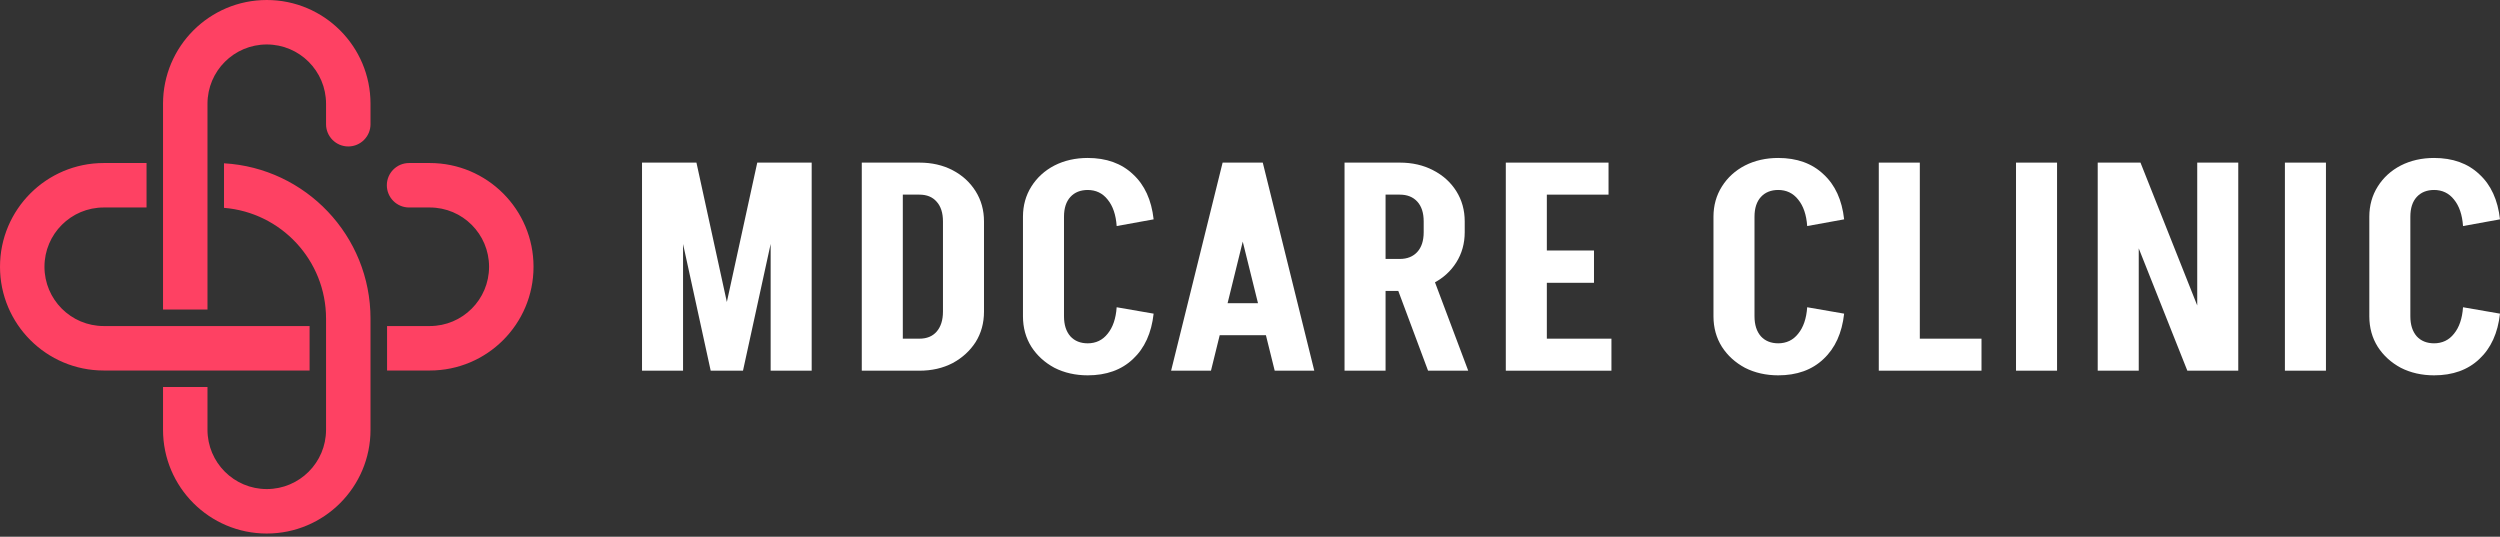
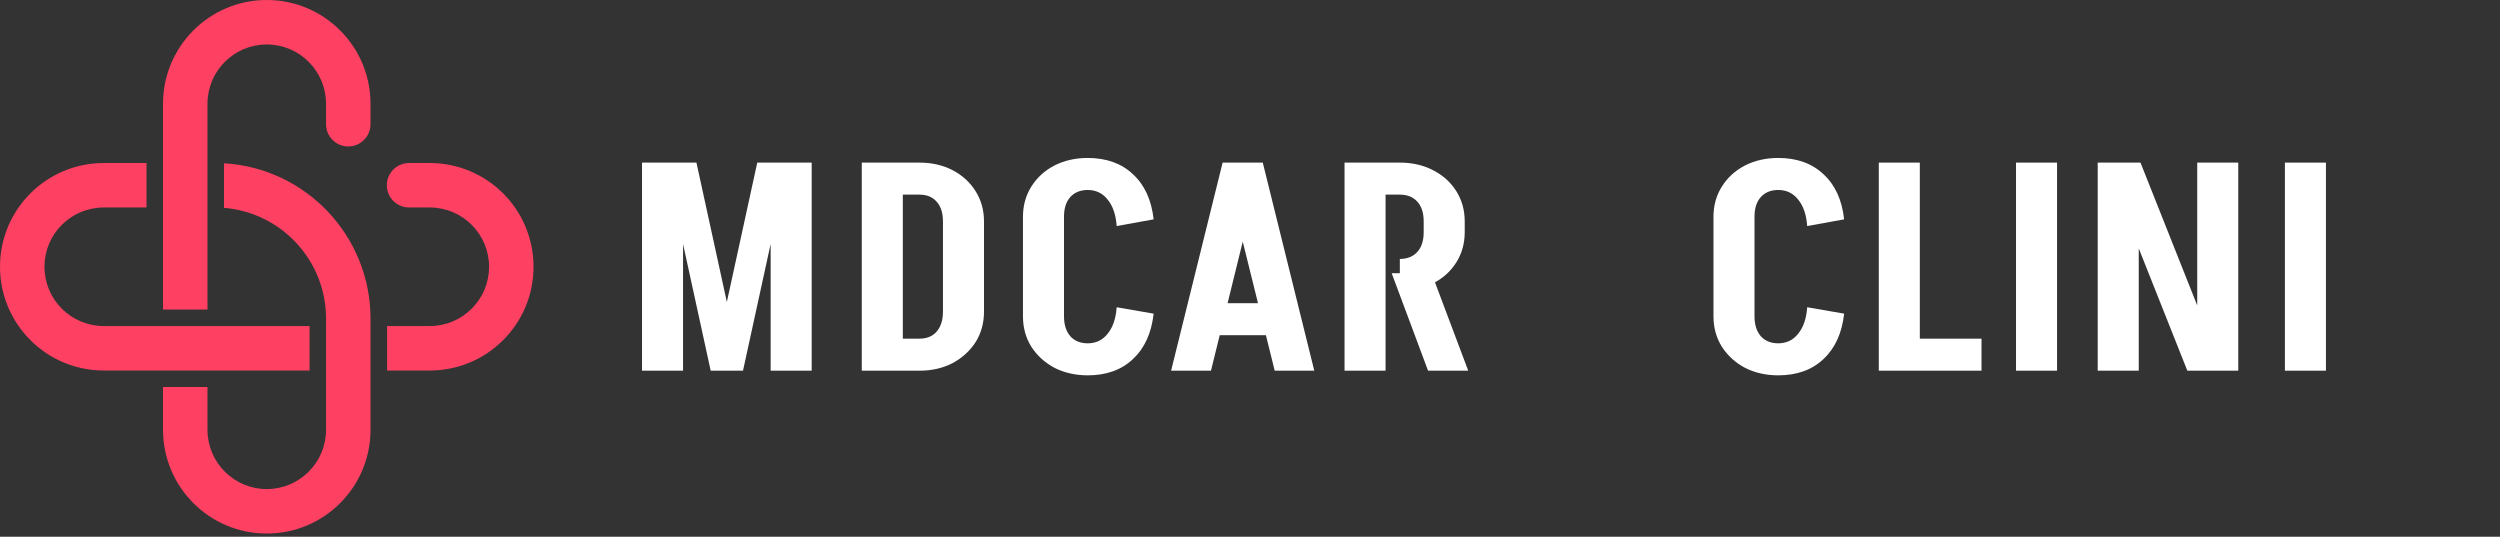
<svg xmlns="http://www.w3.org/2000/svg" width="177" height="38" viewBox="0 0 177 38" fill="none">
  <rect x="0" y="0" width="177" height="38" fill="#333333" stroke="none" />
-   <path d="M167.748 22.412V15.345H170.653V22.412H167.748ZM167.748 15.345C167.748 14.548 167.947 13.834 168.346 13.202C168.744 12.57 169.286 12.076 169.973 11.719C170.674 11.362 171.463 11.183 172.343 11.183V13.449C171.821 13.449 171.409 13.614 171.106 13.944C170.804 14.274 170.653 14.741 170.653 15.345H167.748ZM167.748 22.391H170.653C170.653 22.996 170.804 23.469 171.106 23.813C171.409 24.142 171.821 24.307 172.343 24.307V26.574C171.463 26.574 170.674 26.395 169.973 26.038C169.286 25.667 168.744 25.173 168.346 24.555C167.947 23.923 167.748 23.202 167.748 22.391ZM174.382 16.004C174.327 15.208 174.114 14.583 173.744 14.129C173.386 13.676 172.913 13.449 172.322 13.449V11.183C173.654 11.183 174.726 11.568 175.536 12.337C176.36 13.092 176.848 14.157 176.999 15.53L174.382 16.004ZM174.382 21.753L176.999 22.206C176.848 23.579 176.36 24.651 175.536 25.42C174.726 26.189 173.654 26.574 172.322 26.574V24.307C172.913 24.307 173.386 24.081 173.744 23.627C174.114 23.174 174.327 22.549 174.382 21.753Z" fill="white" />
  <path d="M161.771 26.244V11.513H164.677V26.244H161.771Z" fill="white" />
  <path d="M154.863 26.244L149.012 11.513H151.546L157.398 26.244H154.863ZM148.518 26.244V11.513H151.423V26.244H148.518ZM155.564 26.244V11.513H158.469V26.244H155.564Z" fill="white" />
  <path d="M142.734 26.244V11.513H145.639V26.244H142.734Z" fill="white" />
  <path d="M135.305 26.244V23.978H140.29V26.244H135.305ZM133.018 26.244V11.513H135.923V26.244H133.018Z" fill="white" />
  <path d="M121.314 22.412V15.345H124.219V22.412H121.314ZM121.314 15.345C121.314 14.548 121.514 13.834 121.912 13.202C122.31 12.57 122.853 12.076 123.54 11.719C124.24 11.362 125.03 11.183 125.909 11.183V13.449C125.387 13.449 124.975 13.614 124.673 13.944C124.371 14.274 124.219 14.741 124.219 15.345H121.314ZM121.314 22.391H124.219C124.219 22.996 124.371 23.469 124.673 23.813C124.975 24.142 125.387 24.307 125.909 24.307V26.574C125.03 26.574 124.24 26.395 123.54 26.038C122.853 25.667 122.31 25.173 121.912 24.555C121.514 23.923 121.314 23.202 121.314 22.391ZM127.949 16.004C127.894 15.208 127.681 14.583 127.31 14.129C126.953 13.676 126.479 13.449 125.888 13.449V11.183C127.221 11.183 128.292 11.568 129.102 12.337C129.927 13.092 130.414 14.157 130.565 15.53L127.949 16.004ZM127.949 21.753L130.565 22.206C130.414 23.579 129.927 24.651 129.102 25.42C128.292 26.189 127.221 26.574 125.888 26.574V24.307C126.479 24.307 126.953 24.081 127.31 23.627C127.681 23.174 127.894 22.549 127.949 21.753Z" fill="white" />
-   <path d="M108.692 26.245V23.978H114.09V26.245H108.692ZM108.795 20.022V17.735H112.854V20.022H108.795ZM106.611 11.513H109.516V26.245H106.611V11.513ZM108.898 11.513H113.884V13.78H108.898V11.513Z" fill="white" />
-   <path d="M101.106 26.244L98.531 19.343H101.354L103.95 26.244H101.106ZM97.748 20.599V18.333H99.129V20.599H97.748ZM97.748 13.78V11.513H99.129V13.78H97.748ZM100.797 16.458V15.655H103.702V16.458H100.797ZM103.702 15.675H100.797C100.797 15.071 100.646 14.604 100.344 14.274C100.042 13.944 99.63 13.78 99.108 13.78V11.513C99.987 11.513 100.77 11.692 101.457 12.049C102.157 12.406 102.707 12.901 103.105 13.532C103.503 14.164 103.702 14.879 103.702 15.675ZM103.702 16.437C103.702 17.234 103.503 17.948 103.105 18.58C102.707 19.212 102.157 19.706 101.457 20.064C100.77 20.421 99.987 20.599 99.108 20.599V18.333C99.63 18.333 100.042 18.168 100.344 17.838C100.646 17.509 100.797 17.042 100.797 16.437H103.702ZM95.193 26.244V11.513H98.098V26.244H95.193Z" fill="white" />
+   <path d="M101.106 26.244L98.531 19.343H101.354L103.95 26.244H101.106ZM97.748 20.599V18.333V20.599H97.748ZM97.748 13.78V11.513H99.129V13.78H97.748ZM100.797 16.458V15.655H103.702V16.458H100.797ZM103.702 15.675H100.797C100.797 15.071 100.646 14.604 100.344 14.274C100.042 13.944 99.63 13.78 99.108 13.78V11.513C99.987 11.513 100.77 11.692 101.457 12.049C102.157 12.406 102.707 12.901 103.105 13.532C103.503 14.164 103.702 14.879 103.702 15.675ZM103.702 16.437C103.702 17.234 103.503 17.948 103.105 18.58C102.707 19.212 102.157 19.706 101.457 20.064C100.77 20.421 99.987 20.599 99.108 20.599V18.333C99.63 18.333 100.042 18.168 100.344 17.838C100.646 17.509 100.797 17.042 100.797 16.437H103.702ZM95.193 26.244V11.513H98.098V26.244H95.193Z" fill="white" />
  <path d="M85.716 23.731V21.465H90.99V23.731H85.716ZM89.363 11.513L85.737 26.245H82.914L86.561 11.513H89.363ZM89.404 11.513L93.051 26.245H90.249L86.602 11.513H89.404Z" fill="white" />
  <path d="M72.426 22.412V15.345H75.331V22.412H72.426ZM72.426 15.345C72.426 14.549 72.625 13.834 73.023 13.202C73.422 12.571 73.964 12.076 74.651 11.719C75.351 11.362 76.141 11.183 77.02 11.183V13.45C76.498 13.45 76.086 13.614 75.784 13.944C75.482 14.274 75.331 14.741 75.331 15.345H72.426ZM72.426 22.391H75.331C75.331 22.996 75.482 23.47 75.784 23.813C76.086 24.143 76.498 24.308 77.02 24.308V26.574C76.141 26.574 75.351 26.395 74.651 26.038C73.964 25.667 73.422 25.173 73.023 24.555C72.625 23.923 72.426 23.202 72.426 22.391ZM79.06 16.004C79.005 15.208 78.792 14.583 78.421 14.13C78.064 13.676 77.59 13.45 77 13.45V11.183C78.332 11.183 79.403 11.568 80.214 12.337C81.038 13.092 81.525 14.157 81.677 15.53L79.06 16.004ZM79.06 21.753L81.677 22.206C81.525 23.579 81.038 24.651 80.214 25.42C79.403 26.189 78.332 26.574 77 26.574V24.308C77.59 24.308 78.064 24.081 78.421 23.628C78.792 23.174 79.005 22.549 79.06 21.753Z" fill="white" />
  <path d="M66.762 22.103V15.675H69.667V22.103H66.762ZM63.465 26.245V23.978H65.093V26.245H63.465ZM63.465 13.78V11.513H65.093V13.78H63.465ZM63.465 13.78V11.513H65.093V13.78H63.465ZM69.667 15.675H66.762C66.762 15.071 66.611 14.604 66.309 14.274C66.02 13.944 65.615 13.78 65.093 13.78V11.513C65.972 11.513 66.755 11.692 67.442 12.049C68.129 12.406 68.671 12.901 69.07 13.533C69.468 14.164 69.667 14.879 69.667 15.675ZM69.667 22.062C69.667 22.872 69.468 23.594 69.07 24.226C68.671 24.844 68.129 25.338 67.442 25.709C66.755 26.066 65.972 26.245 65.093 26.245V23.978C65.615 23.978 66.02 23.813 66.309 23.484C66.611 23.14 66.762 22.666 66.762 22.062H69.667ZM61.014 26.245V11.513H63.919V26.245H61.014Z" fill="white" />
  <path d="M50.4 26.244L53.614 11.513H55.818L52.604 26.244H50.4ZM50.317 26.244L47.103 11.513H49.308L52.522 26.244H50.317ZM45.455 26.244V11.513H48.36V26.244H45.455ZM54.562 26.244V11.513H57.467V26.244H54.562Z" fill="white" />
  <path fill-rule="evenodd" clip-rule="evenodd" d="M18.887 0C14.831 0 11.542 3.288 11.542 7.345V21.915H14.69V7.345C14.69 5.027 16.569 3.148 18.887 3.148C21.205 3.148 23.084 5.027 23.084 7.345V8.795C23.084 9.664 23.789 10.369 24.658 10.369V10.369C25.527 10.369 26.232 9.664 26.232 8.795V7.345C26.232 3.288 22.944 0 18.887 0ZM15.86 11.561V14.716C19.904 15.044 23.084 18.43 23.084 22.559V30.429C23.084 32.747 21.205 34.626 18.887 34.626C16.569 34.626 14.69 32.747 14.69 30.429V27.4H11.542V30.429C11.542 34.486 14.831 37.774 18.887 37.774C22.944 37.774 26.232 34.486 26.232 30.429V22.559C26.232 16.691 21.644 11.895 15.86 11.561ZM27.404 23.084V26.232H30.429C34.486 26.232 37.774 22.944 37.774 18.887C37.774 14.831 34.486 11.542 30.429 11.542H28.962C28.093 11.542 27.388 12.247 27.388 13.116V13.116C27.388 13.985 28.093 14.69 28.962 14.69H30.429C32.747 14.69 34.626 16.569 34.626 18.887C34.626 21.205 32.747 23.084 30.429 23.084H27.404ZM21.919 26.232V23.084H7.345C5.027 23.084 3.148 21.205 3.148 18.887C3.148 16.569 5.027 14.69 7.345 14.69H10.375V11.542H7.345C3.288 11.542 0 14.831 0 18.887C0 22.944 3.288 26.232 7.345 26.232H21.919Z" fill="#FE4163" />
</svg>